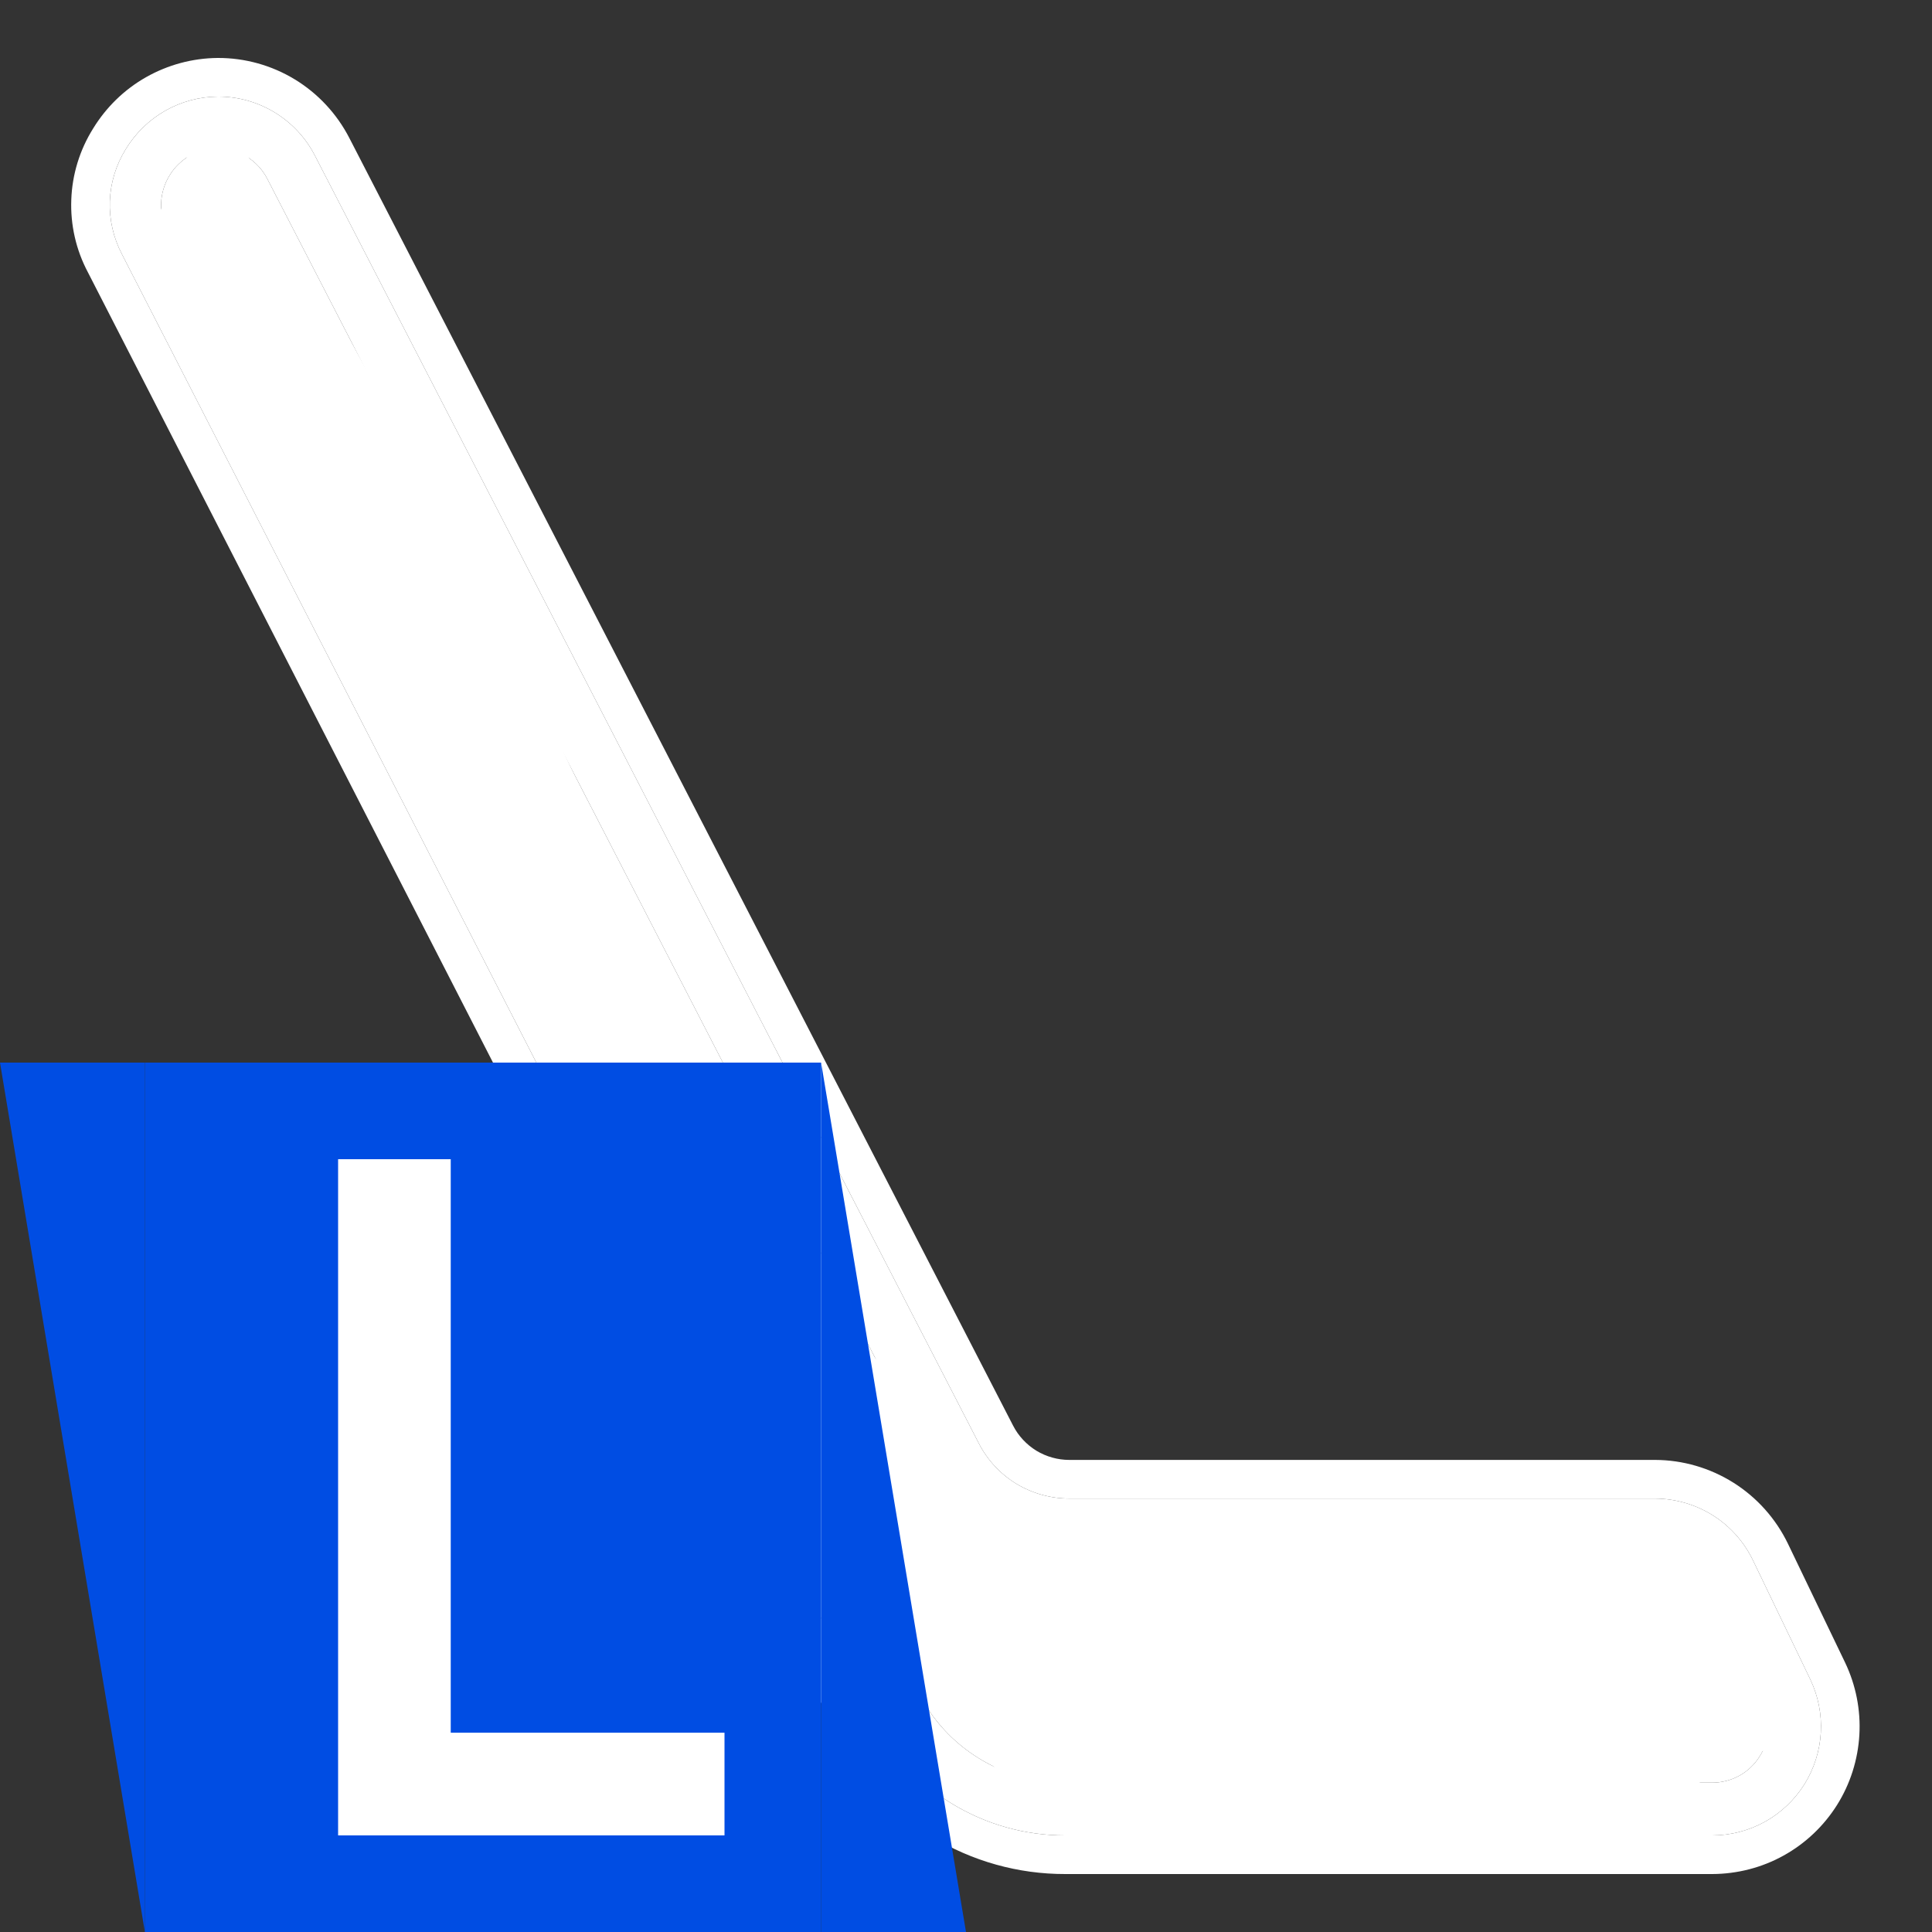
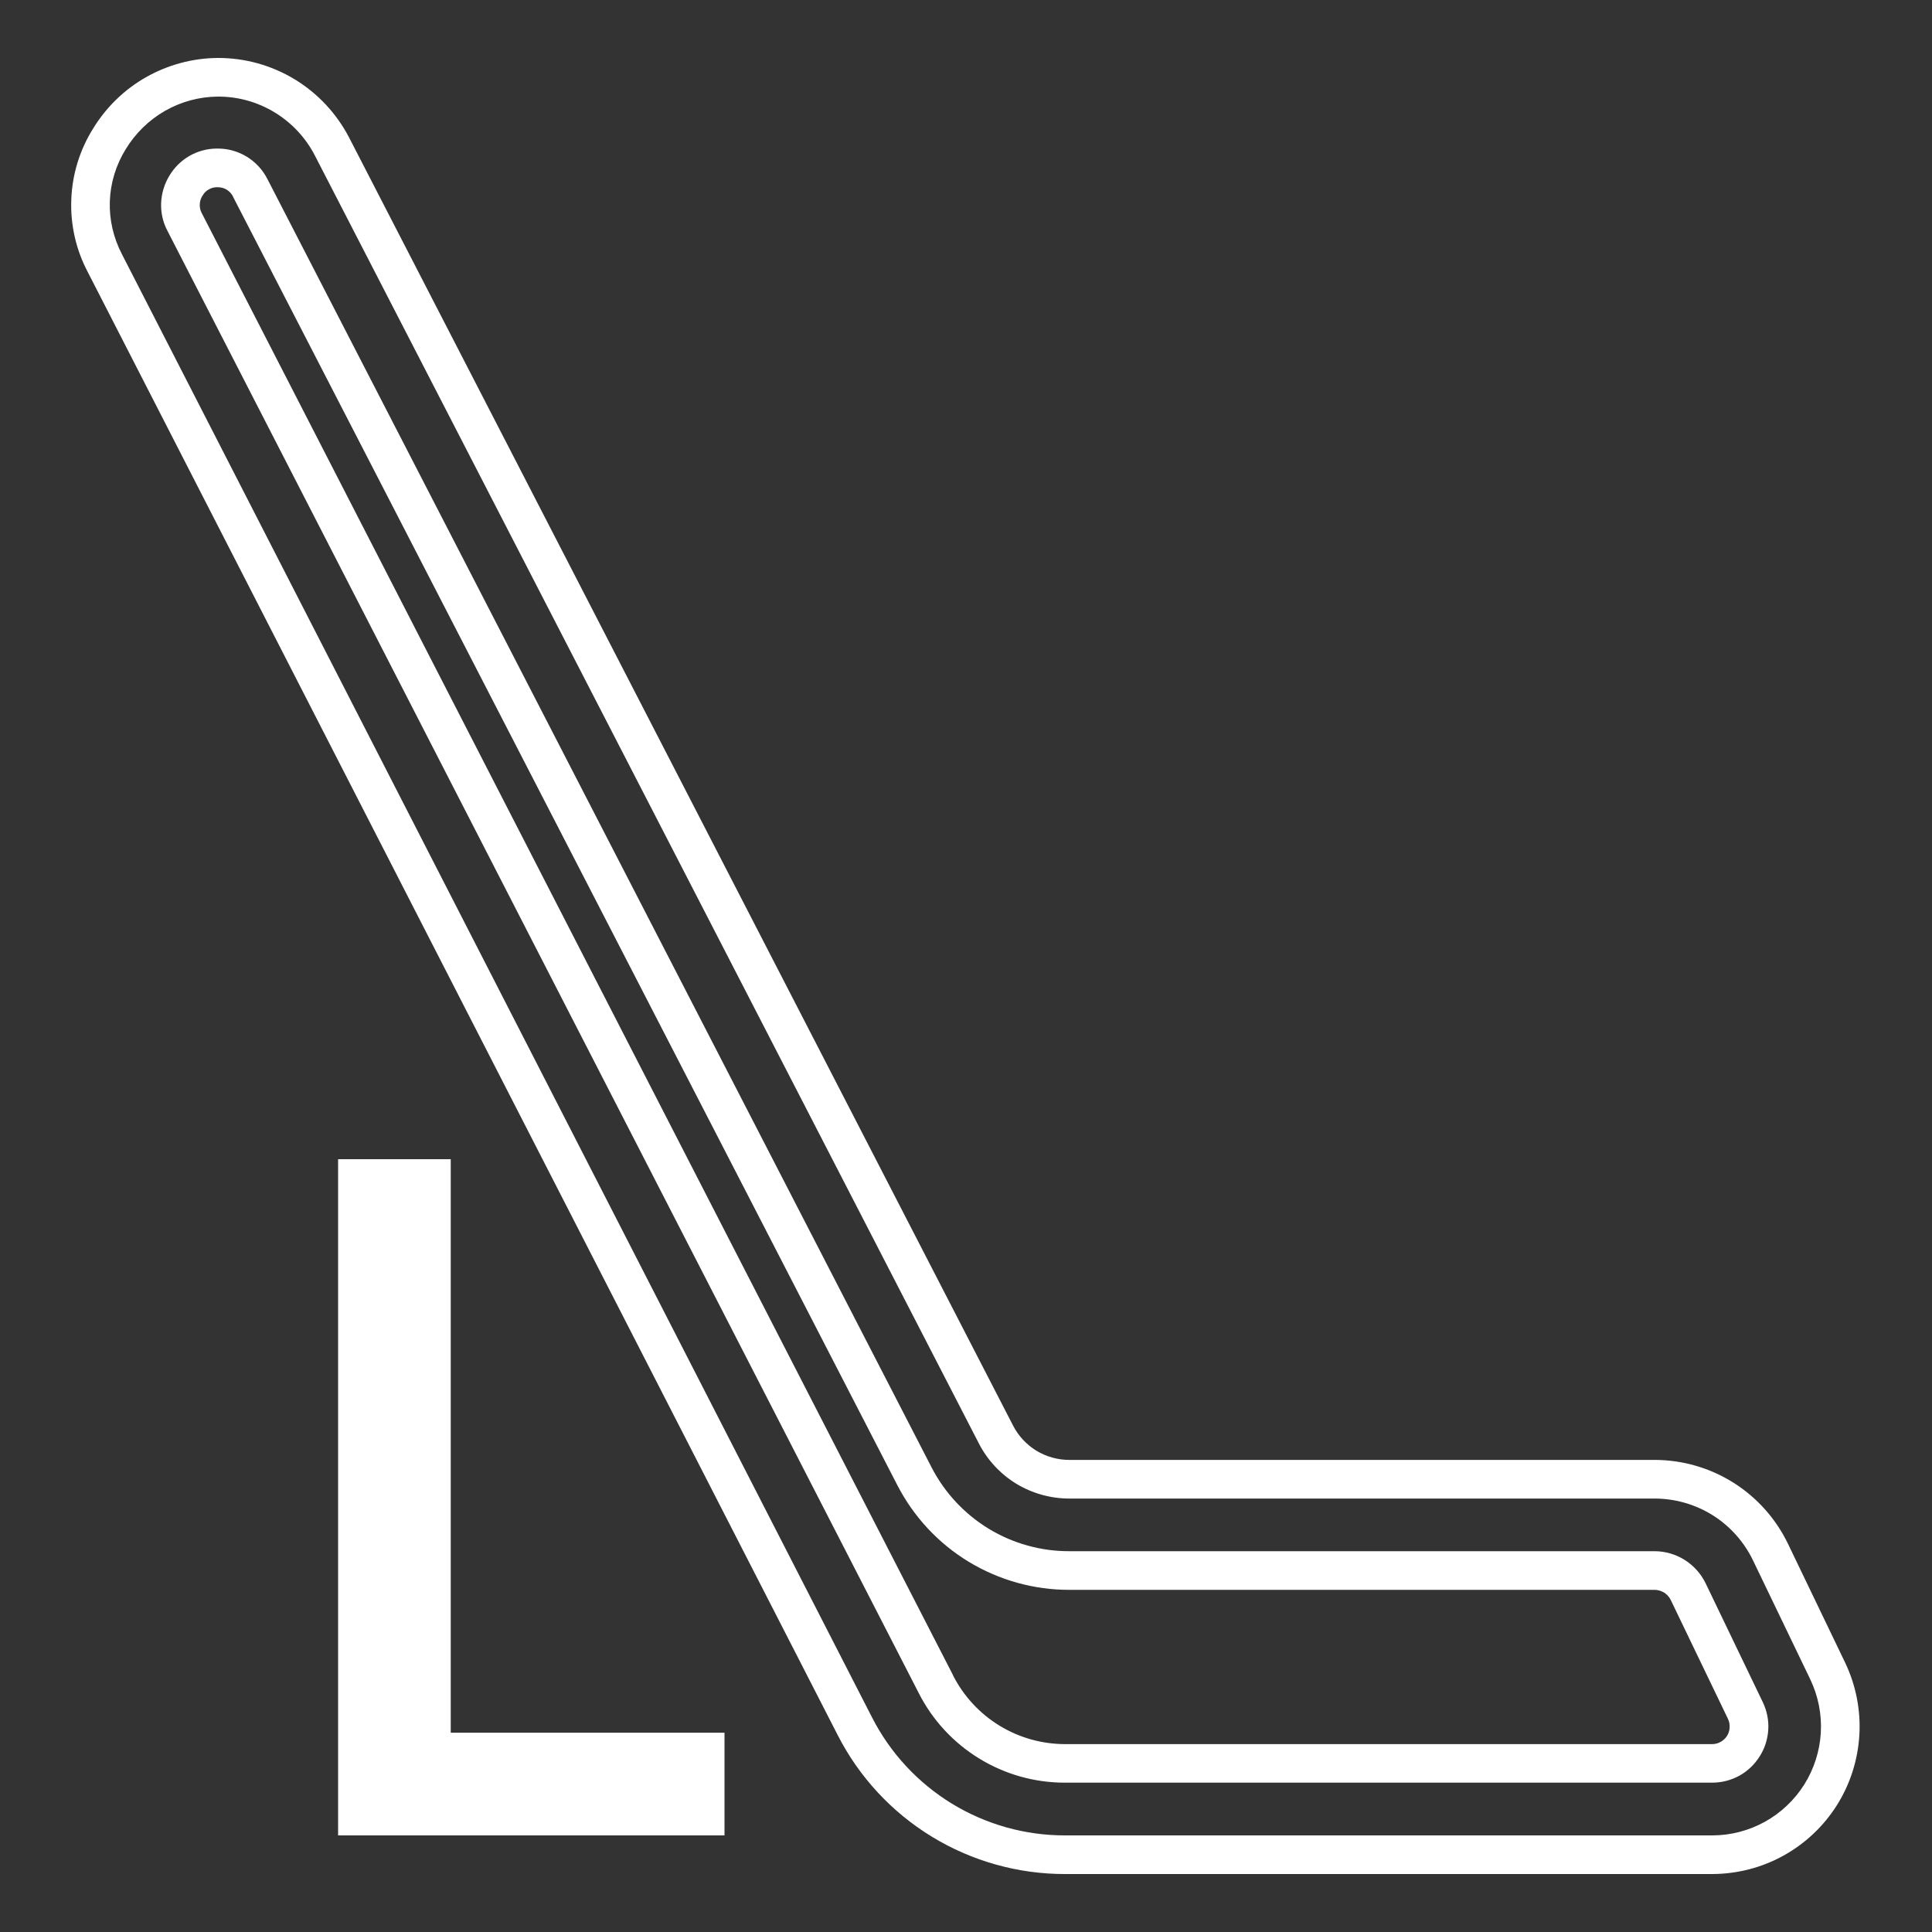
<svg xmlns="http://www.w3.org/2000/svg" width="20" height="20" viewBox="0 0 20 20" fill="none">
  <rect x="0" y="0" width="20" height="20" fill="#333333" stroke="none" />
  <g clip-path="url(#clip0_2149_19457)">
-     <path d="M11.027 19H17.725C17.916 19 18.103 18.951 18.27 18.859C18.436 18.767 18.576 18.634 18.678 18.473C18.779 18.311 18.838 18.127 18.849 17.937C18.86 17.747 18.822 17.557 18.74 17.385L18.147 16.153C18.055 15.962 17.911 15.8 17.732 15.687C17.552 15.574 17.345 15.514 17.133 15.513H11.071C10.877 15.513 10.687 15.46 10.521 15.36C10.356 15.259 10.221 15.114 10.133 14.942L3.26 1.611C3.165 1.426 3.021 1.272 2.844 1.164C2.667 1.056 2.464 0.999 2.256 1C2.064 1.001 1.876 1.052 1.709 1.147C1.543 1.242 1.403 1.378 1.303 1.542C1.202 1.704 1.144 1.89 1.137 2.082C1.13 2.273 1.174 2.463 1.263 2.633L9.027 17.778C9.215 18.147 9.502 18.456 9.855 18.672C10.208 18.887 10.613 19.001 11.027 19ZM17.133 16.058C17.242 16.059 17.349 16.091 17.441 16.149C17.534 16.208 17.608 16.291 17.656 16.389L18.249 17.622C18.291 17.71 18.311 17.808 18.305 17.906C18.299 18.004 18.269 18.099 18.216 18.182C18.164 18.265 18.092 18.334 18.006 18.382C17.92 18.429 17.823 18.454 17.725 18.454H11.027C10.713 18.455 10.406 18.369 10.138 18.205C9.87 18.041 9.653 17.807 9.511 17.527L1.733 2.389C1.686 2.3 1.664 2.201 1.668 2.101C1.672 2.001 1.702 1.903 1.754 1.818C1.805 1.733 1.877 1.662 1.963 1.613C2.049 1.564 2.146 1.538 2.245 1.538C2.354 1.536 2.46 1.565 2.553 1.621C2.645 1.677 2.72 1.758 2.769 1.855L9.645 15.193C9.78 15.454 9.985 15.673 10.236 15.826C10.488 15.979 10.777 16.059 11.071 16.058H17.133Z" fill="white" />
-     <path fill-rule="evenodd" clip-rule="evenodd" d="M11.027 18.454C10.713 18.455 10.406 18.369 10.138 18.205C9.87 18.041 9.653 17.807 9.511 17.527L1.733 2.389C1.686 2.3 1.664 2.201 1.668 2.101C1.672 2.001 1.702 1.903 1.754 1.818C1.805 1.733 1.877 1.662 1.963 1.613C2.049 1.564 2.146 1.538 2.245 1.538C2.354 1.536 2.46 1.565 2.553 1.621C2.645 1.677 2.72 1.758 2.769 1.855L9.645 15.193C9.78 15.454 9.985 15.673 10.236 15.826C10.488 15.979 10.777 16.059 11.071 16.058H17.133C17.242 16.059 17.349 16.091 17.441 16.149C17.534 16.208 17.608 16.291 17.656 16.389L18.249 17.622C18.291 17.71 18.311 17.808 18.305 17.906C18.299 18.004 18.269 18.099 18.216 18.182C18.164 18.265 18.092 18.334 18.006 18.382C17.92 18.429 17.823 18.454 17.725 18.454H11.027ZM17.724 18.055H11.027C10.787 18.055 10.551 17.989 10.347 17.864C10.142 17.739 9.976 17.559 9.867 17.346L9.867 17.344L2.088 2.205C2.073 2.177 2.067 2.147 2.068 2.116C2.069 2.085 2.078 2.055 2.094 2.029L2.099 2.022C2.114 1.996 2.135 1.975 2.161 1.961C2.187 1.946 2.216 1.938 2.246 1.938L2.253 1.938C2.285 1.938 2.318 1.946 2.346 1.963C2.374 1.98 2.397 2.005 2.412 2.034L2.413 2.038L9.29 15.376C9.459 15.703 9.714 15.977 10.029 16.168C10.343 16.358 10.704 16.459 11.071 16.458M11.071 16.458H17.13C17.165 16.459 17.198 16.469 17.228 16.487C17.257 16.506 17.281 16.532 17.296 16.564C17.296 16.563 17.297 16.564 17.296 16.564L17.888 17.794C17.888 17.794 17.888 17.794 17.888 17.794C17.901 17.822 17.907 17.853 17.905 17.883C17.904 17.914 17.894 17.944 17.878 17.97C17.862 17.995 17.839 18.017 17.812 18.032C17.785 18.047 17.755 18.055 17.724 18.055M10.133 14.942L3.26 1.611C3.165 1.426 3.021 1.272 2.844 1.164C2.667 1.056 2.464 0.999 2.256 1C2.064 1.001 1.876 1.052 1.709 1.147C1.543 1.242 1.403 1.378 1.303 1.542C1.202 1.704 1.144 1.89 1.137 2.082C1.13 2.273 1.174 2.463 1.263 2.633L9.027 17.778C9.215 18.147 9.502 18.456 9.855 18.672C10.208 18.887 10.613 19.001 11.027 19H17.725C17.916 19 18.103 18.951 18.27 18.859C18.436 18.767 18.576 18.634 18.678 18.473C18.779 18.311 18.838 18.127 18.849 17.937C18.86 17.747 18.822 17.557 18.74 17.385L18.147 16.153C18.055 15.962 17.911 15.8 17.732 15.687C17.552 15.574 17.345 15.514 17.133 15.513H11.071C10.877 15.513 10.687 15.46 10.521 15.36C10.356 15.259 10.221 15.114 10.133 14.942ZM11.028 19.4H17.725C17.983 19.399 18.238 19.334 18.463 19.209C18.689 19.084 18.879 18.904 19.017 18.685C19.154 18.467 19.233 18.217 19.248 17.96C19.263 17.702 19.212 17.445 19.101 17.212L18.508 15.979C18.383 15.721 18.188 15.502 17.945 15.349C17.702 15.196 17.421 15.114 17.134 15.113L17.133 15.113L11.069 15.113C10.95 15.113 10.832 15.08 10.729 15.018C10.627 14.955 10.543 14.866 10.488 14.759L3.616 1.428C3.616 1.428 3.616 1.429 3.616 1.428C3.487 1.178 3.292 0.968 3.052 0.822C2.812 0.676 2.536 0.599 2.255 0.6L2.253 0.6C1.993 0.602 1.738 0.671 1.512 0.799C1.286 0.927 1.098 1.111 0.963 1.332C0.825 1.553 0.747 1.807 0.738 2.067C0.728 2.328 0.787 2.587 0.909 2.817L8.671 17.96C8.671 17.96 8.671 17.96 8.671 17.96C8.892 18.394 9.23 18.759 9.646 19.013C10.062 19.267 10.54 19.401 11.028 19.4Z" fill="white" />
-     <path d="M1.5 2.5L2 1.5H2.5L5 6L8.5 13.5L10.5 15.5L14 16H17.5L18.5 18L17.5 18.5H10.5L9 17L1.5 2.5Z" fill="white" />
-     <rect width="7" height="9" transform="translate(1.5 11)" fill="#004DE3" />
+     <path fill-rule="evenodd" clip-rule="evenodd" d="M11.027 18.454C10.713 18.455 10.406 18.369 10.138 18.205C9.87 18.041 9.653 17.807 9.511 17.527L1.733 2.389C1.686 2.3 1.664 2.201 1.668 2.101C1.672 2.001 1.702 1.903 1.754 1.818C1.805 1.733 1.877 1.662 1.963 1.613C2.049 1.564 2.146 1.538 2.245 1.538C2.354 1.536 2.46 1.565 2.553 1.621C2.645 1.677 2.72 1.758 2.769 1.855L9.645 15.193C9.78 15.454 9.985 15.673 10.236 15.826C10.488 15.979 10.777 16.059 11.071 16.058H17.133C17.242 16.059 17.349 16.091 17.441 16.149C17.534 16.208 17.608 16.291 17.656 16.389L18.249 17.622C18.291 17.71 18.311 17.808 18.305 17.906C18.299 18.004 18.269 18.099 18.216 18.182C18.164 18.265 18.092 18.334 18.006 18.382C17.92 18.429 17.823 18.454 17.725 18.454H11.027ZM17.724 18.055H11.027C10.787 18.055 10.551 17.989 10.347 17.864C10.142 17.739 9.976 17.559 9.867 17.346L9.867 17.344L2.088 2.205C2.073 2.177 2.067 2.147 2.068 2.116C2.069 2.085 2.078 2.055 2.094 2.029L2.099 2.022C2.114 1.996 2.135 1.975 2.161 1.961C2.187 1.946 2.216 1.938 2.246 1.938L2.253 1.938C2.285 1.938 2.318 1.946 2.346 1.963C2.374 1.98 2.397 2.005 2.412 2.034L2.413 2.038L9.29 15.376C9.459 15.703 9.714 15.977 10.029 16.168C10.343 16.358 10.704 16.459 11.071 16.458M11.071 16.458H17.13C17.165 16.459 17.198 16.469 17.228 16.487C17.257 16.506 17.281 16.532 17.296 16.564C17.296 16.563 17.297 16.564 17.296 16.564L17.888 17.794C17.888 17.794 17.888 17.794 17.888 17.794C17.901 17.822 17.907 17.853 17.905 17.883C17.904 17.914 17.894 17.944 17.878 17.97C17.862 17.995 17.839 18.017 17.812 18.032C17.785 18.047 17.755 18.055 17.724 18.055M10.133 14.942L3.26 1.611C3.165 1.426 3.021 1.272 2.844 1.164C2.667 1.056 2.464 0.999 2.256 1C2.064 1.001 1.876 1.052 1.709 1.147C1.543 1.242 1.403 1.378 1.303 1.542C1.202 1.704 1.144 1.89 1.137 2.082C1.13 2.273 1.174 2.463 1.263 2.633L9.027 17.778C9.215 18.147 9.502 18.456 9.855 18.672C10.208 18.887 10.613 19.001 11.027 19H17.725C17.916 19 18.103 18.951 18.27 18.859C18.436 18.767 18.576 18.634 18.678 18.473C18.779 18.311 18.838 18.127 18.849 17.937C18.86 17.747 18.822 17.557 18.74 17.385L18.147 16.153C18.055 15.962 17.911 15.8 17.732 15.687C17.552 15.574 17.345 15.514 17.133 15.513H11.071C10.877 15.513 10.687 15.46 10.521 15.36C10.356 15.259 10.221 15.114 10.133 14.942ZM11.028 19.4H17.725C17.983 19.399 18.238 19.334 18.463 19.209C18.689 19.084 18.879 18.904 19.017 18.685C19.154 18.467 19.233 18.217 19.248 17.96C19.263 17.702 19.212 17.445 19.101 17.212L18.508 15.979C18.383 15.721 18.188 15.502 17.945 15.349C17.702 15.196 17.421 15.114 17.134 15.113L17.133 15.113L11.069 15.113C10.95 15.113 10.832 15.08 10.729 15.018C10.627 14.955 10.543 14.866 10.488 14.759C3.616 1.428 3.616 1.429 3.616 1.428C3.487 1.178 3.292 0.968 3.052 0.822C2.812 0.676 2.536 0.599 2.255 0.6L2.253 0.6C1.993 0.602 1.738 0.671 1.512 0.799C1.286 0.927 1.098 1.111 0.963 1.332C0.825 1.553 0.747 1.807 0.738 2.067C0.728 2.328 0.787 2.587 0.909 2.817L8.671 17.96C8.671 17.96 8.671 17.96 8.671 17.96C8.892 18.394 9.23 18.759 9.646 19.013C10.062 19.267 10.54 19.401 11.028 19.4Z" fill="white" />
    <path d="M3.5 19V12H4.666V17.937H7.5V19H3.5Z" fill="white" />
-     <path d="M0 11H1.5V20L0 11Z" fill="#004DE3" />
-     <path d="M10 20H8.5L8.5 11L10 20Z" fill="#004DE3" />
  </g>
  <defs>
    <clipPath id="clip0_2149_19457">
      <rect width="20" height="20" fill="white" />
    </clipPath>
  </defs>
</svg>